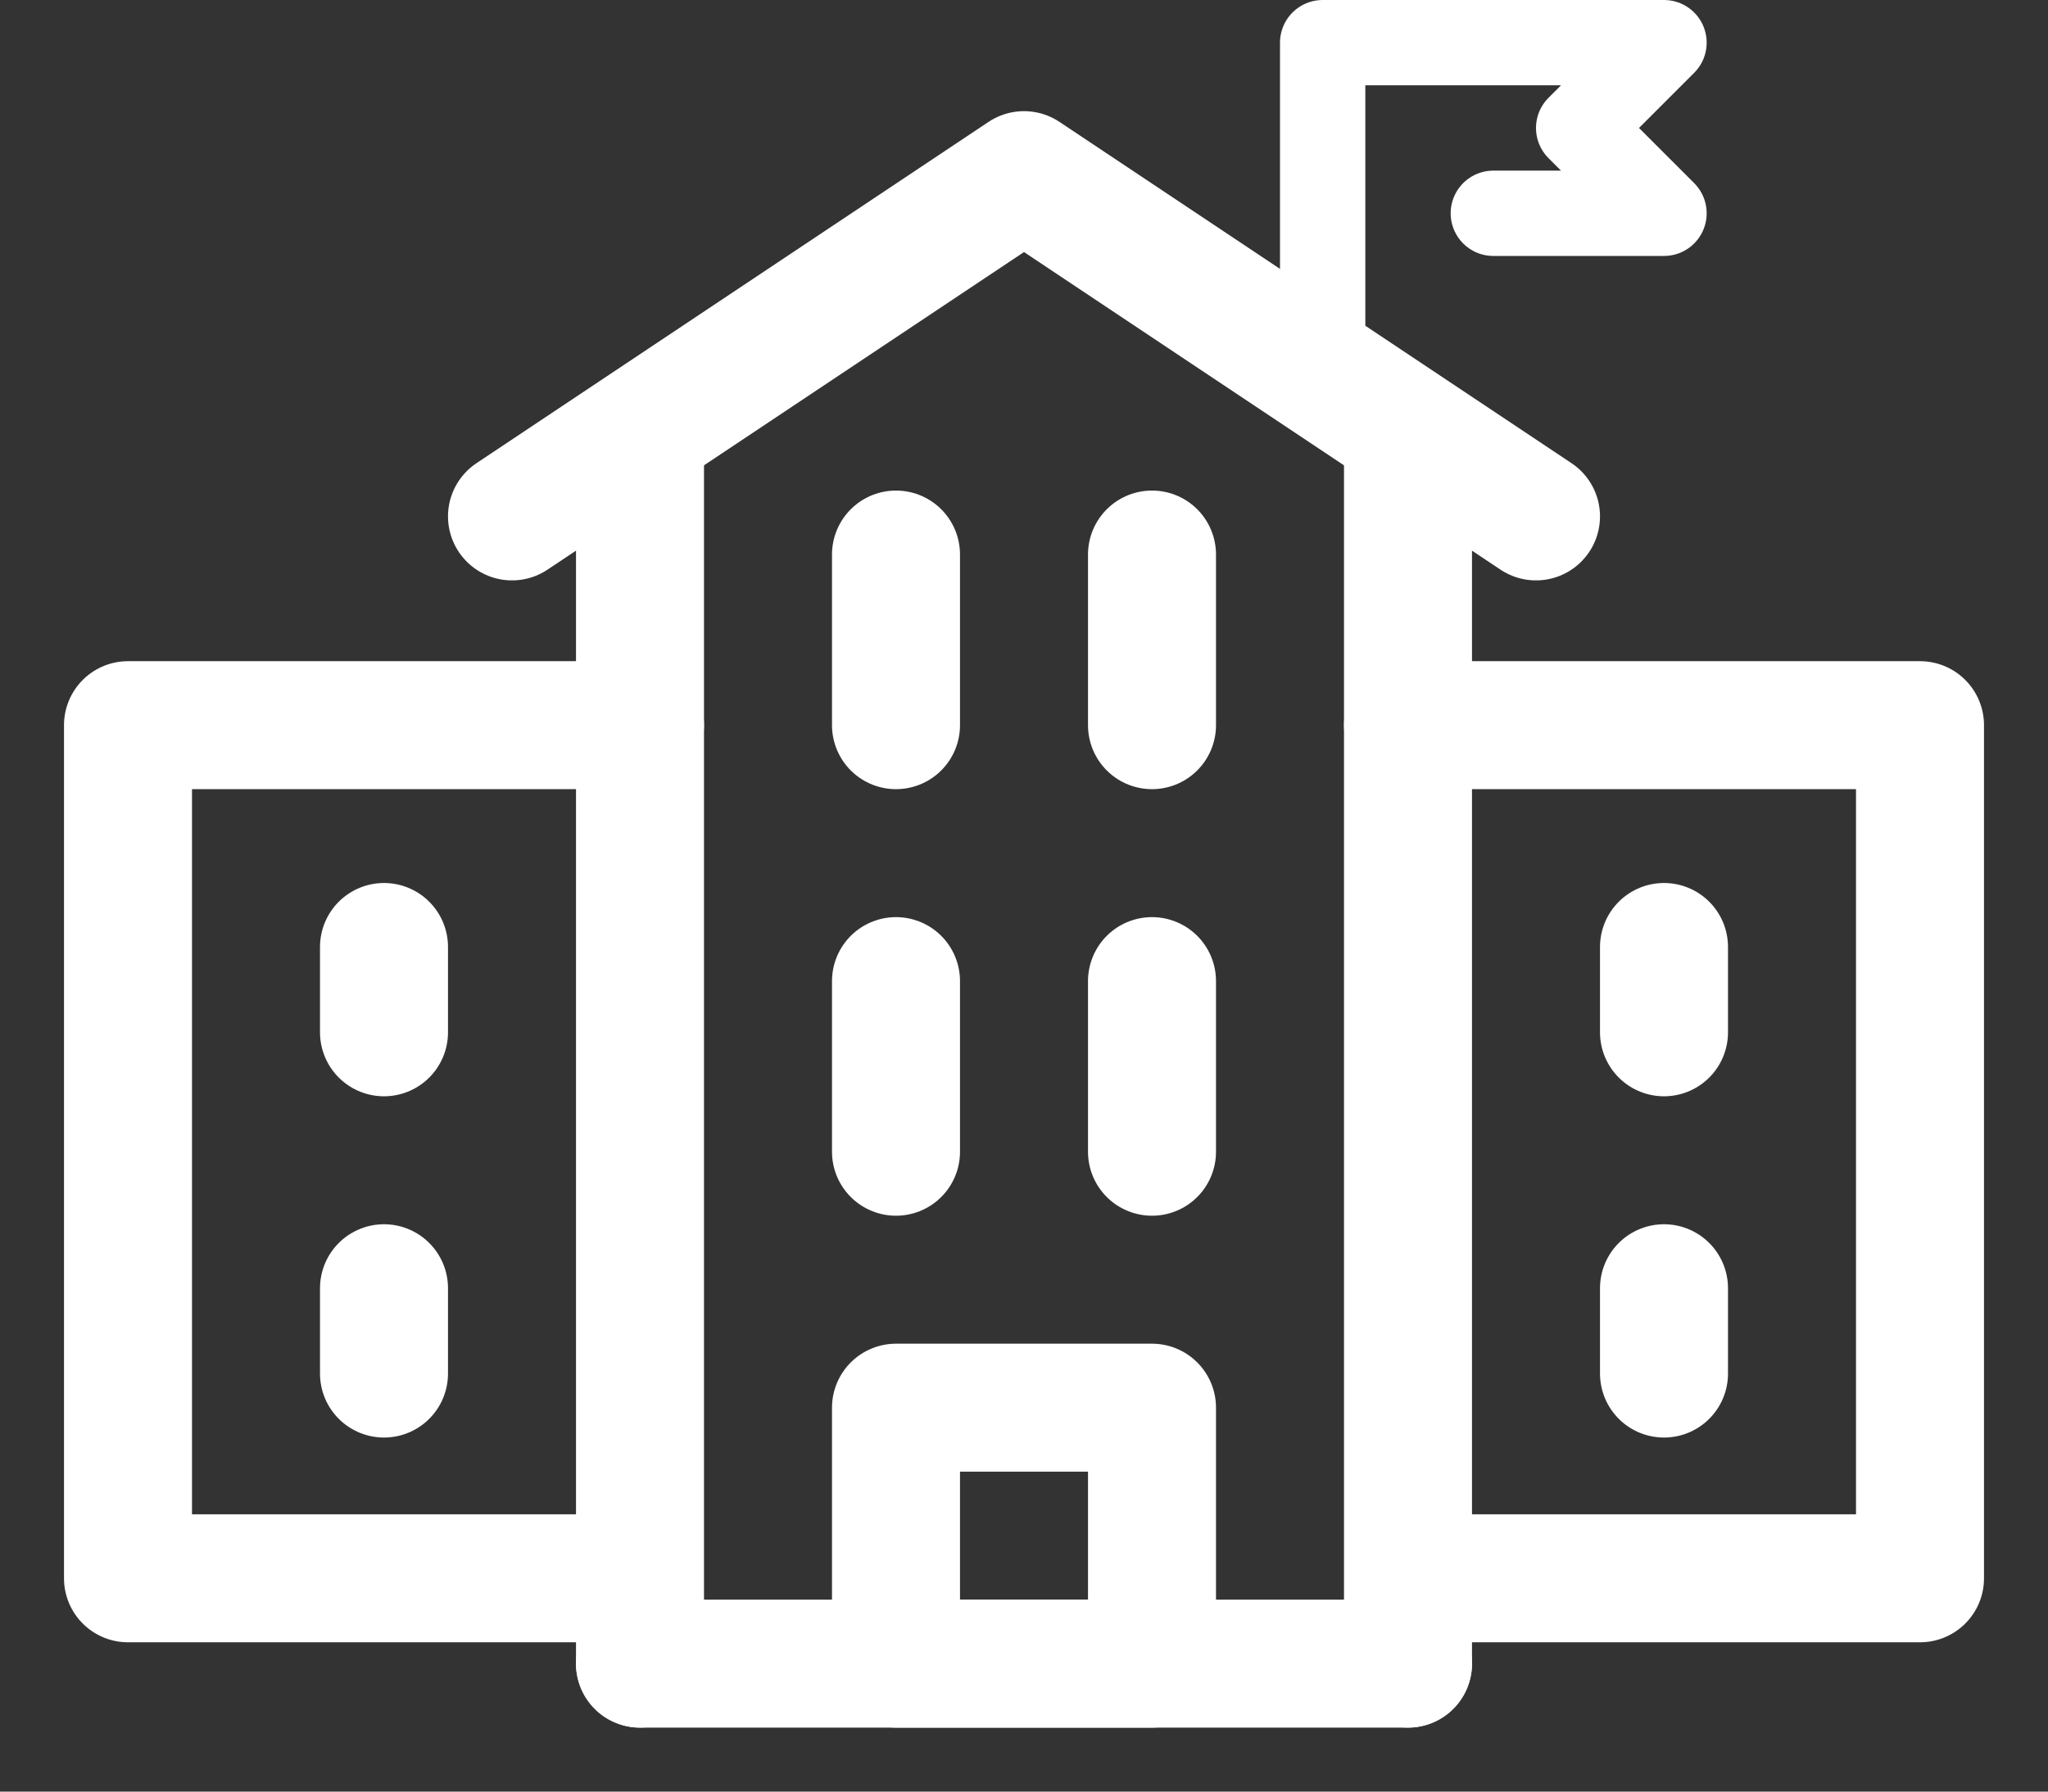
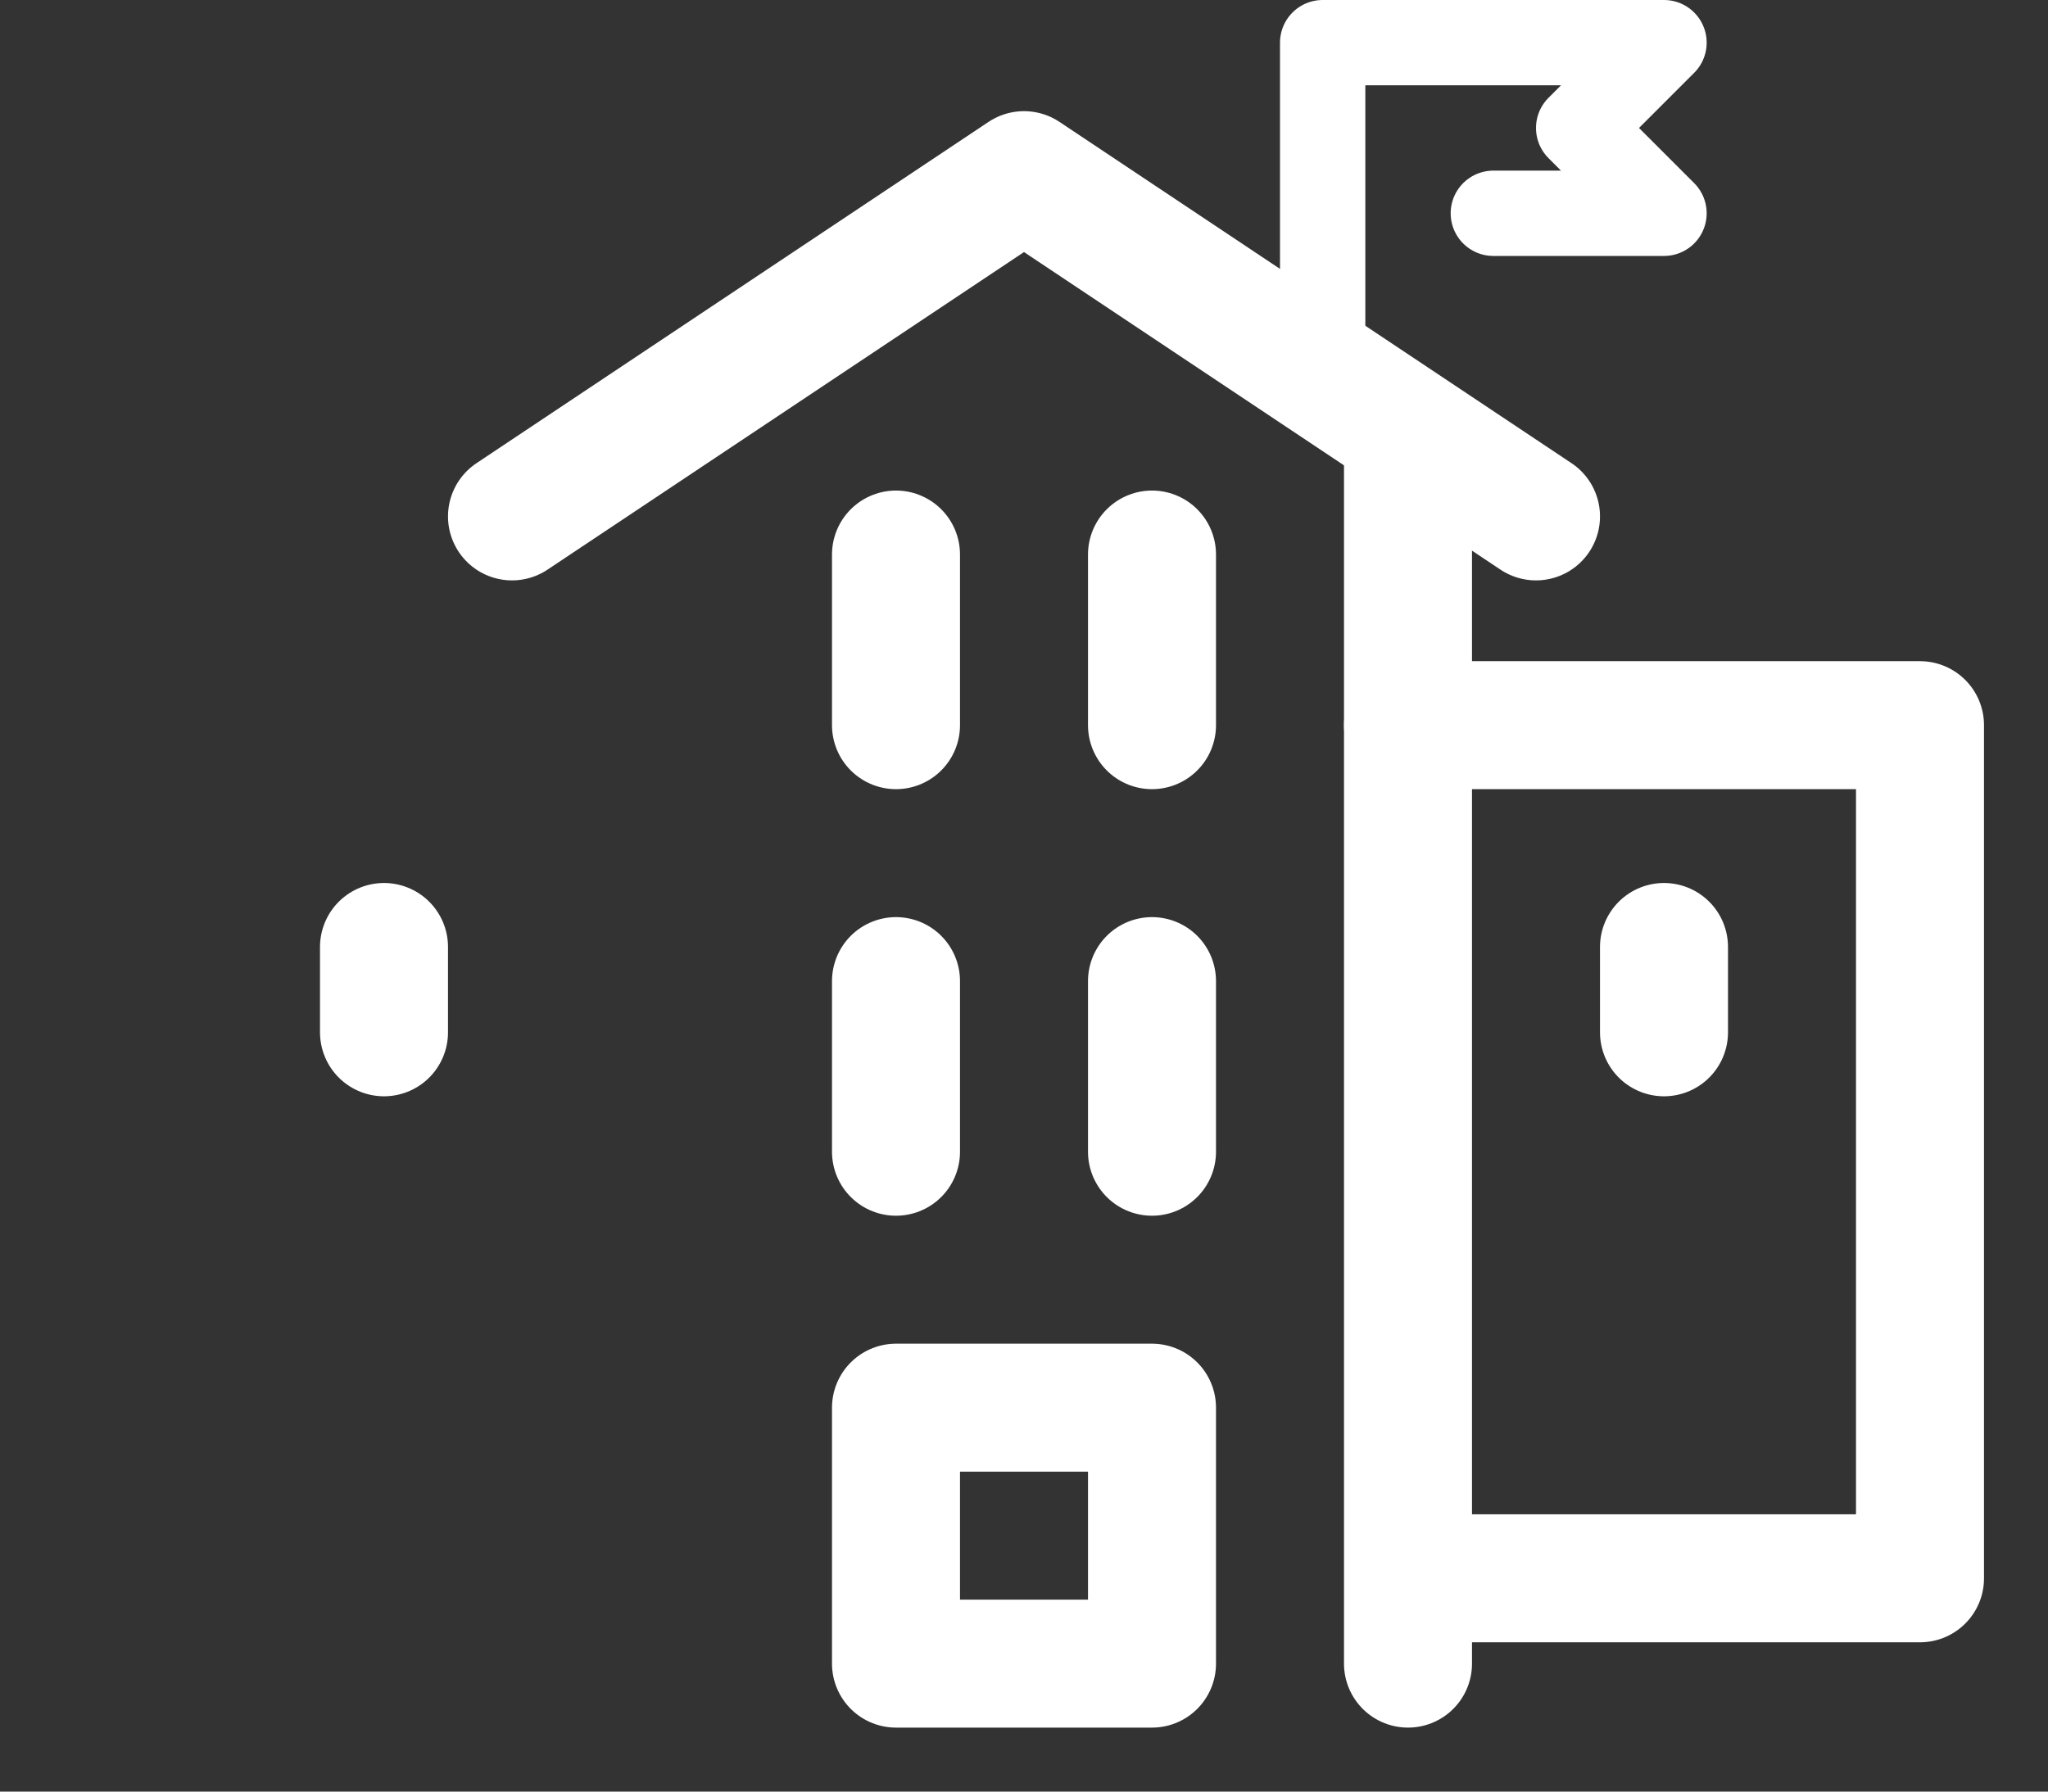
<svg xmlns="http://www.w3.org/2000/svg" width="24px" height="21px" viewBox="0 0 24 21" version="1.1">
  <rect x="0" y="0" width="24" height="21" fill="#333333" stroke="none" />
  <title>school</title>
  <g id="Page-1" stroke="none" stroke-width="1" fill="none" fill-rule="evenodd" stroke-linecap="round" stroke-linejoin="round">
    <g id="Homepage-Right-Column-v1.1" transform="translate(-114, -274)" stroke="#FFFFFF">
      <g id="Explore-IT" transform="translate(30, 30)">
        <g id="Tiles" transform="translate(20, 94)">
          <g id="Tile" transform="translate(0, 120)">
            <g id="Group-15" transform="translate(55.5, 30)">
              <g id="school" transform="translate(9.5, 0)">
                <polyline id="Path" stroke-width="1.5" points="5 6.053 11 2.053 17 6.053" />
-                 <line x1="6.5" y1="19.5" x2="6.5" y2="5.35" id="Path" stroke-width="1.5" />
                <line x1="15.5" y1="5.35" x2="15.5" y2="19.5" id="Path" stroke-width="1.5" />
                <polyline id="Path" stroke-width="1.5" points="15.5 8.5 21.5 8.5 21.5 18.5 16.011 18.5" />
-                 <polyline id="Path" stroke-width="1.5" points="6.5 8.5 0.5 8.5 0.5 18.5 5.935 18.5" />
                <rect id="Rectangle" stroke-width="1.5" x="9.5" y="16.5" width="3" height="3" />
                <line x1="9.5" y1="11.5" x2="9.5" y2="13.5" id="Path" stroke-width="1.5" />
                <line x1="12.5" y1="13.5" x2="12.5" y2="11.5" id="Path" stroke-width="1.5" />
                <line x1="9.5" y1="6.5" x2="9.5" y2="8.5" id="Path" stroke-width="1.5" />
                <line x1="12.5" y1="8.5" x2="12.5" y2="6.5" id="Path" stroke-width="1.5" />
                <g id="Group-21" transform="translate(18, 11.1)" stroke-width="1.5">
-                   <line x1="0.5" y1="5" x2="0.5" y2="4" id="Path" />
                  <line x1="0.5" y1="1" x2="0.5" y2="0" id="Path" />
                </g>
                <g id="Group-20" transform="translate(3, 11.1)" stroke-width="1.5">
-                   <line x1="0.5" y1="5" x2="0.5" y2="4" id="Path" />
                  <line x1="0.5" y1="1" x2="0.5" y2="0" id="Path" />
                </g>
                <polyline id="Path" points="14.5 4.386 14.5 0.5 18.5 0.5 17.5 1.5 18.5 2.5 16.5 2.5" />
-                 <line x1="15.5" y1="19.5" x2="6.5" y2="19.5" id="Path" stroke-width="1.5" />
              </g>
            </g>
          </g>
        </g>
      </g>
    </g>
  </g>
</svg>